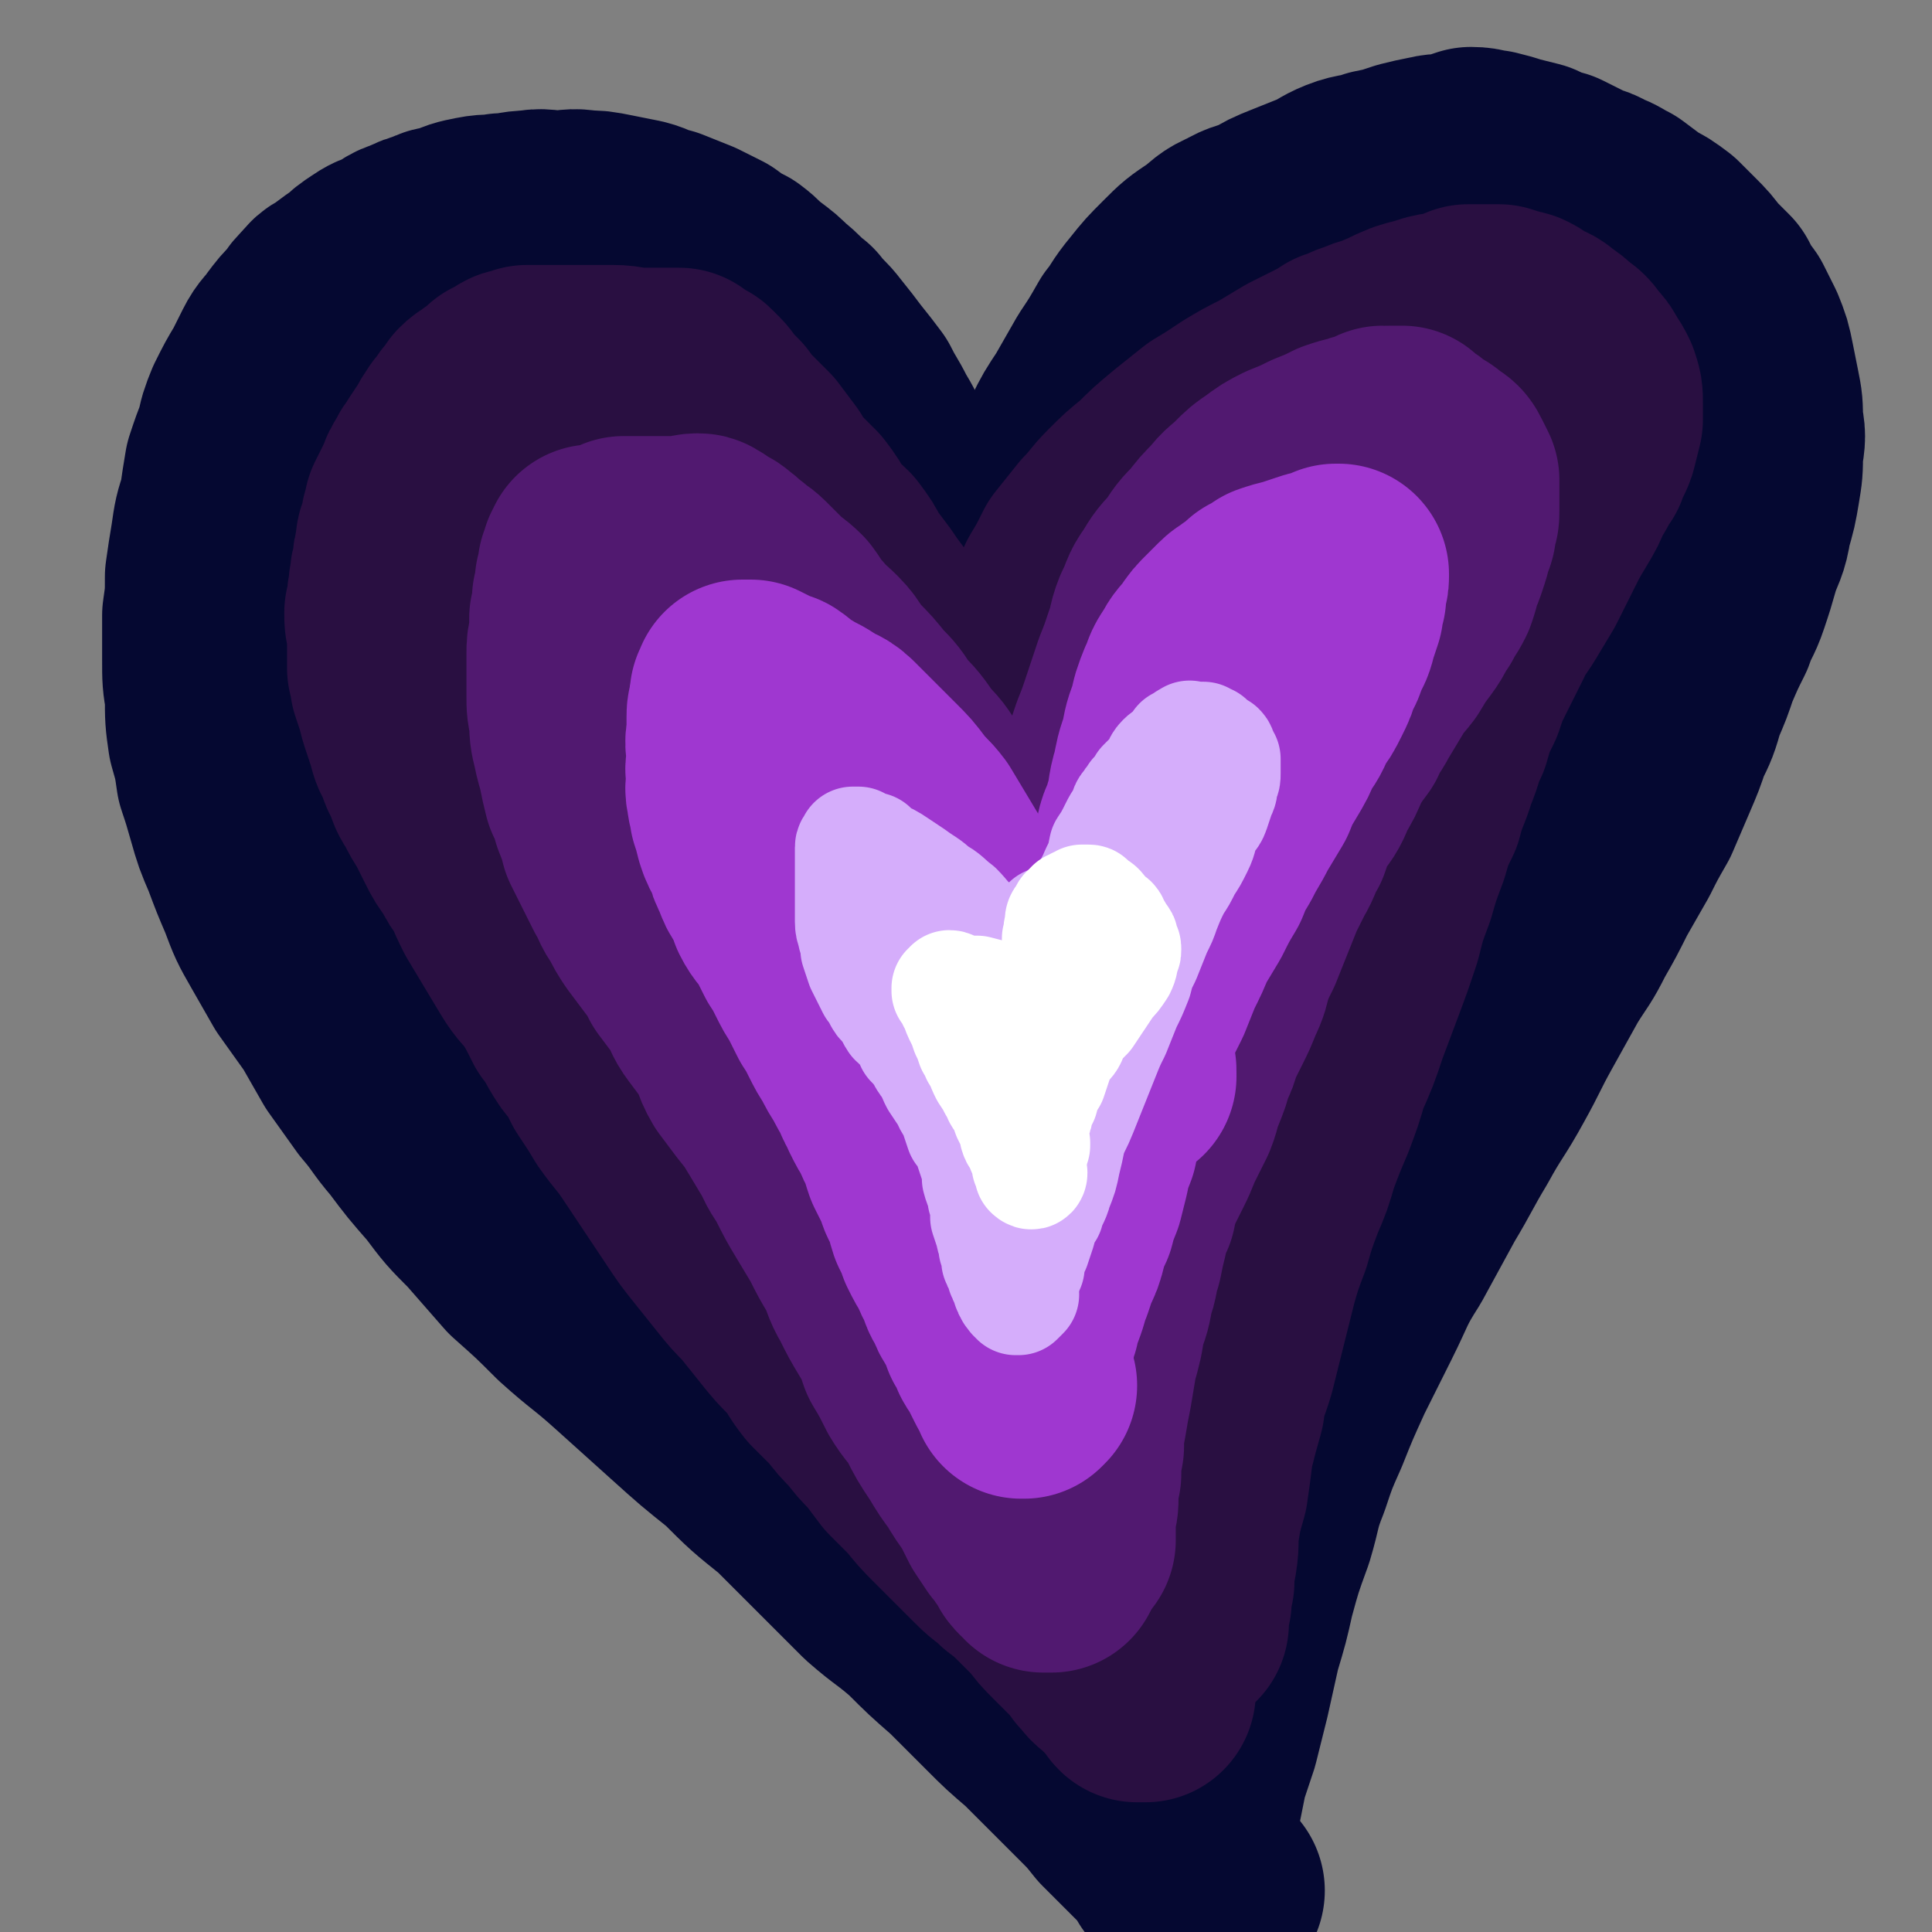
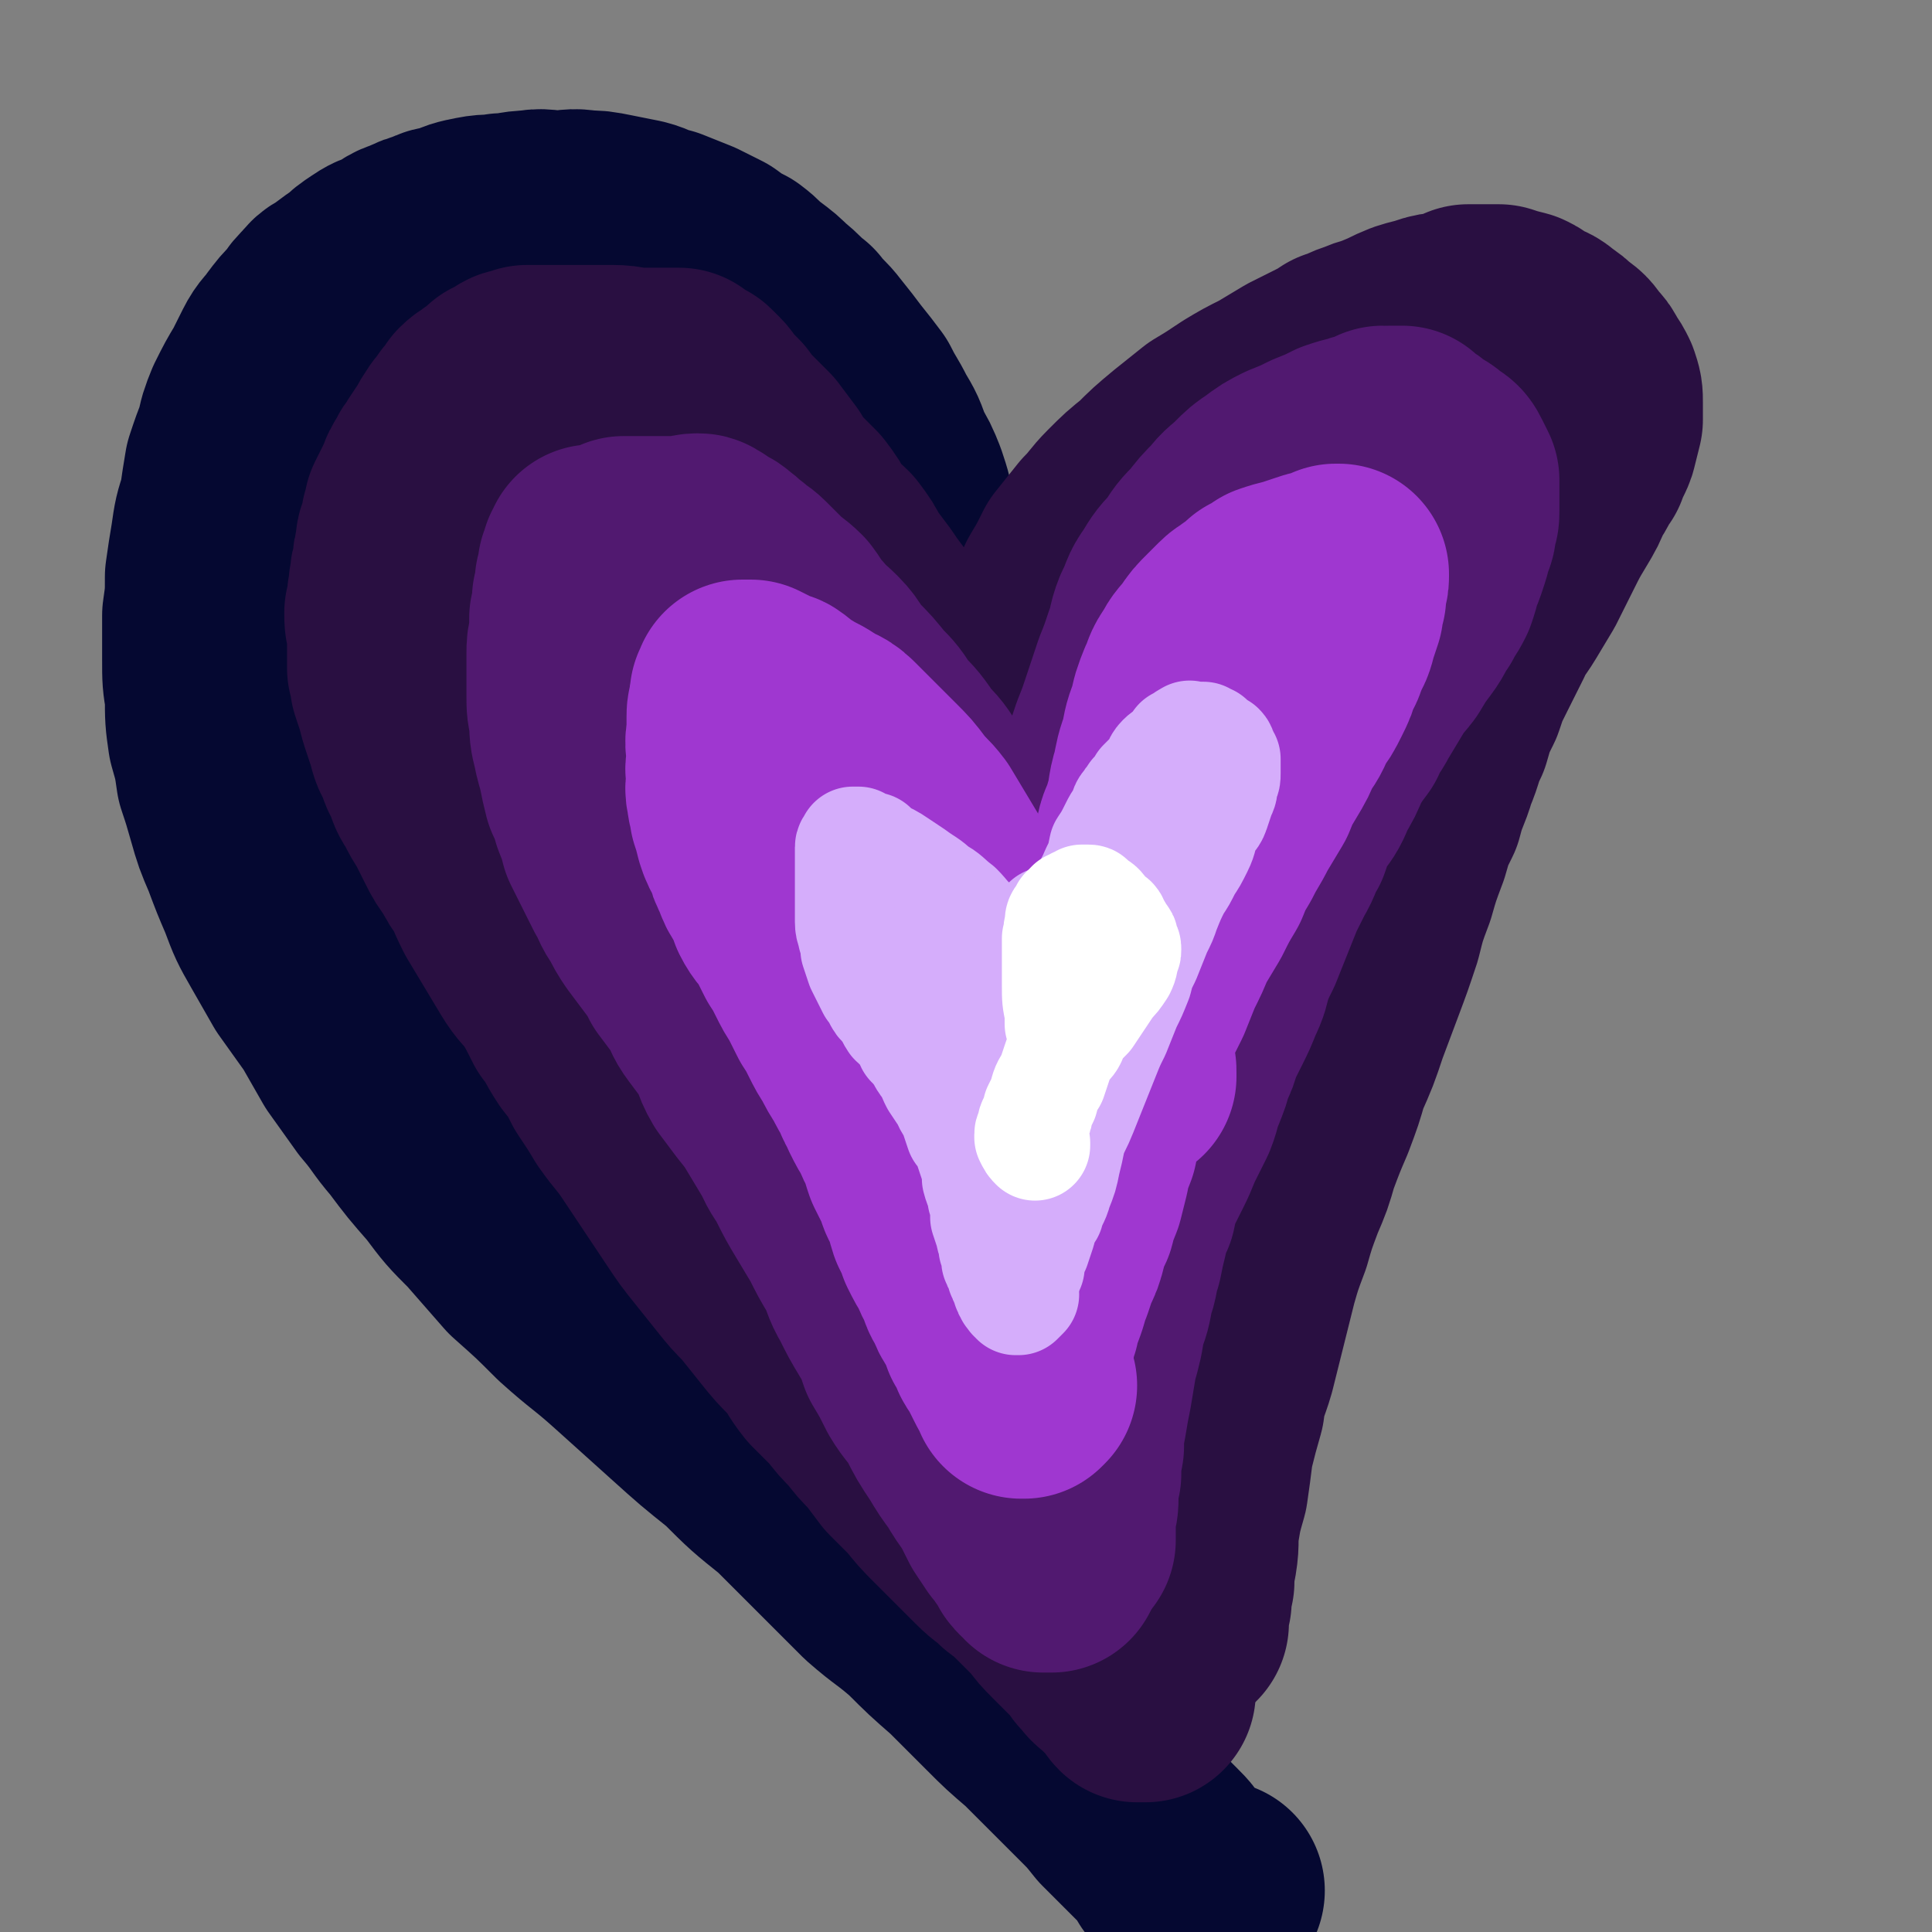
<svg xmlns="http://www.w3.org/2000/svg" viewBox="0 0 700 700" version="1.1">
  <rect x="0" y="0" width="700" height="700" fill="#808080" stroke="none" />
  <g fill="none" stroke="#050831" stroke-width="80" stroke-linecap="round" stroke-linejoin="round">
    <path d="M341,232c0,0 -1,0 -1,-1 0,0 0,1 0,1 0,0 0,0 0,0 1,0 0,0 0,-1 0,0 0,1 0,1 0,0 0,0 0,0 1,0 0,0 0,-1 0,0 0,1 0,1 0,-2 0,-2 0,-4 -2,-7 -2,-7 -4,-13 -2,-7 -2,-7 -4,-14 -2,-6 -2,-6 -4,-12 -1,-7 -1,-7 -3,-13 -2,-5 -2,-5 -5,-10 -2,-6 -2,-6 -5,-11 -3,-6 -3,-5 -6,-11 -3,-4 -3,-4 -7,-9 -3,-4 -3,-4 -7,-9 -3,-4 -4,-4 -7,-8 -4,-3 -4,-4 -8,-7 -3,-3 -3,-3 -7,-6 -4,-3 -3,-3 -7,-6 -4,-2 -4,-2 -8,-5 -4,-2 -4,-2 -8,-4 -5,-2 -5,-2 -10,-4 -5,-1 -5,-2 -9,-3 -5,-1 -5,-1 -10,-2 -5,-1 -5,-1 -9,-1 -5,-1 -5,0 -10,0 -5,0 -5,-1 -10,0 -5,0 -5,1 -10,1 -4,1 -4,0 -9,1 -5,1 -5,1 -9,3 -4,1 -4,0 -7,2 -4,1 -4,1 -8,3 -4,1 -4,2 -7,4 -4,1 -4,1 -7,3 -3,2 -3,2 -5,4 -3,2 -3,2 -7,5 -2,2 -3,1 -5,4 -3,3 -3,3 -5,6 -3,3 -3,3 -6,7 -2,3 -3,3 -5,7 -2,4 -2,4 -4,8 -3,5 -3,5 -6,11 -2,5 -2,5 -3,10 -2,5 -2,5 -4,11 -1,6 -1,6 -2,13 -2,6 -2,6 -3,13 -1,6 -1,6 -2,13 0,7 0,7 -1,14 0,8 0,8 0,16 0,7 0,7 1,13 0,8 0,8 1,15 2,7 2,7 3,14 2,6 2,6 4,13 2,7 2,7 5,14 3,8 3,8 6,15 3,8 3,8 7,15 4,7 4,7 8,14 5,7 5,7 10,14 4,7 4,7 8,14 5,7 5,7 10,14 6,7 5,7 11,14 6,8 6,8 13,16 6,8 6,8 13,15 7,8 7,8 14,16 9,8 9,8 17,16 10,9 10,8 20,17 10,9 10,9 20,18 10,9 10,9 20,17 9,9 9,9 19,17 8,8 8,8 16,16 8,8 8,8 16,16 8,7 8,6 16,13 7,7 7,7 15,14 7,7 7,7 14,14 6,6 6,6 13,12 6,6 6,6 11,11 5,5 5,5 10,10 4,4 4,4 8,9 4,4 4,4 8,8 3,3 3,3 6,6 3,3 3,3 5,7 3,2 3,3 6,5 1,2 2,2 4,3 1,1 1,1 2,1 1,1 1,1 1,1 1,0 1,-1 2,-1 0,0 0,0 0,0 " />
-     <path d="M357,247c0,0 0,-1 -1,-1 0,0 1,0 1,1 0,0 0,0 0,0 0,0 0,-1 -1,-1 0,0 1,0 1,1 0,0 0,0 0,0 0,0 0,-1 -1,-1 0,0 1,0 1,1 0,0 0,0 0,0 0,0 -1,0 -1,-1 0,0 1,0 1,-1 1,-6 1,-6 3,-12 2,-6 2,-6 5,-13 3,-7 3,-7 6,-14 3,-7 2,-7 5,-14 3,-9 3,-9 6,-17 3,-7 3,-7 6,-14 3,-6 3,-6 7,-12 4,-7 4,-7 8,-14 4,-6 4,-6 8,-13 4,-5 3,-5 8,-11 4,-5 4,-5 9,-10 5,-5 5,-5 11,-9 4,-3 4,-4 9,-6 5,-3 5,-2 10,-4 5,-3 5,-3 10,-5 5,-2 5,-2 10,-4 5,-2 5,-3 10,-5 5,-2 6,-1 11,-3 5,-1 5,-1 11,-3 4,-1 4,-1 9,-2 4,-1 4,0 8,-1 3,-1 3,-1 6,-2 4,0 4,1 7,1 4,1 4,1 7,2 4,1 4,1 8,2 4,2 4,2 8,3 4,2 4,2 8,4 3,2 4,1 7,3 5,2 4,2 8,4 4,3 4,3 8,6 4,2 4,2 8,5 3,3 3,3 6,6 3,3 3,3 6,7 3,3 3,3 6,6 2,4 2,4 5,8 2,4 2,4 4,8 2,5 2,5 3,10 1,5 1,5 2,10 1,5 1,5 1,11 1,5 1,5 0,11 0,6 0,6 -1,12 -1,6 -1,6 -3,13 -1,7 -2,7 -4,13 -2,7 -2,7 -4,13 -2,6 -3,6 -5,12 -3,6 -3,6 -6,13 -2,6 -2,6 -5,13 -2,7 -2,7 -5,13 -2,6 -2,6 -5,13 -3,7 -3,7 -6,14 -4,7 -4,7 -7,13 -4,7 -4,7 -8,14 -4,8 -4,8 -8,15 -4,8 -4,7 -9,15 -5,9 -5,9 -10,18 -5,9 -5,10 -10,19 -6,11 -7,11 -13,22 -6,10 -6,11 -12,21 -6,11 -6,11 -12,22 -7,11 -6,11 -12,23 -5,10 -5,10 -10,20 -5,11 -5,11 -9,21 -4,9 -4,9 -7,18 -4,10 -3,10 -6,20 -4,11 -4,11 -7,22 -2,9 -2,9 -5,19 -2,9 -2,9 -4,18 -2,8 -2,8 -4,16 -2,6 -2,6 -4,12 -1,5 -1,5 -2,10 -1,3 -1,3 -2,6 -1,2 -1,2 -1,4 -1,1 0,1 -1,3 0,0 0,0 0,0 0,0 0,0 0,0 0,1 -1,0 -1,0 " />
  </g>
  <g fill="none" stroke="#290F41" stroke-width="80" stroke-linecap="round" stroke-linejoin="round">
    <path d="M344,291c-1,0 -1,-1 -1,-1 0,0 0,0 0,0 0,0 0,0 0,0 0,1 0,0 0,0 0,0 0,0 0,0 0,0 0,0 0,0 0,1 0,0 0,0 0,0 0,0 0,0 0,0 0,0 0,0 0,1 0,0 0,0 0,0 0,0 0,0 -2,-5 -2,-5 -4,-11 -2,-5 -2,-5 -3,-10 -2,-5 -3,-5 -5,-10 -1,-5 -1,-5 -3,-10 -2,-5 -2,-5 -3,-9 -2,-4 -1,-4 -3,-7 -1,-3 -1,-3 -2,-5 -2,-3 -2,-3 -3,-6 -3,-4 -3,-4 -5,-7 -3,-4 -3,-4 -6,-8 -2,-4 -2,-4 -5,-8 -3,-3 -4,-3 -7,-7 -2,-4 -2,-4 -5,-8 -3,-3 -3,-3 -6,-6 -3,-3 -3,-3 -5,-7 -3,-4 -3,-4 -6,-8 -3,-3 -3,-3 -6,-6 -3,-3 -3,-3 -5,-6 -2,-2 -2,-2 -4,-4 -2,-2 -1,-2 -3,-4 -1,-1 -1,-1 -2,-2 -1,-1 -1,-1 -2,-1 -1,-1 -1,0 -2,-1 -1,-1 -1,-1 -2,-2 -2,0 -3,0 -6,0 -4,0 -4,0 -9,0 -4,0 -4,-1 -9,-1 -4,0 -4,0 -8,0 -4,0 -4,0 -7,0 -3,0 -3,0 -5,0 -3,0 -3,0 -5,0 -2,0 -2,0 -3,0 -2,0 -2,0 -3,0 -1,1 -1,1 -2,1 -2,0 -2,0 -3,1 -2,1 -2,1 -4,2 -2,2 -2,2 -5,4 -2,2 -2,1 -4,3 -1,2 -1,2 -3,4 -1,2 -1,2 -3,4 -2,3 -2,3 -3,5 -2,3 -2,3 -4,6 -1,3 -2,2 -3,5 -2,3 -2,3 -3,6 -1,2 -1,2 -2,4 -1,2 -1,2 -2,4 0,2 0,2 -1,4 0,3 0,2 -1,5 -1,2 -1,2 -1,5 -1,3 -1,3 -1,6 -1,3 -1,3 -1,5 -1,3 0,3 -1,6 0,3 0,3 -1,6 0,3 0,3 1,6 0,3 0,3 0,6 0,4 0,4 0,8 1,3 1,3 1,5 1,3 1,3 2,6 1,4 1,4 2,7 1,3 1,3 2,6 1,4 1,4 3,7 1,4 1,4 3,7 1,4 1,4 3,7 2,4 2,4 4,7 2,4 2,4 4,8 2,4 2,4 5,8 2,4 2,4 5,8 2,5 2,5 4,9 3,5 3,5 6,10 3,5 3,5 6,10 3,5 4,5 7,9 3,5 3,5 6,11 4,5 3,5 7,11 4,5 4,5 7,11 4,6 4,6 7,11 5,7 5,6 9,12 4,6 4,6 8,12 4,6 4,6 8,12 4,6 4,6 8,11 4,5 4,5 8,10 4,5 4,5 8,9 4,5 4,5 8,10 4,5 4,5 9,10 4,5 3,5 7,10 4,4 4,4 8,8 3,4 3,4 7,8 3,4 3,4 7,8 3,4 3,4 6,8 4,4 4,4 8,8 4,5 4,5 8,9 3,3 3,3 7,7 4,4 4,4 8,8 4,4 4,3 8,7 4,3 4,3 8,7 3,3 3,3 6,6 3,4 3,4 6,7 3,3 3,3 6,6 3,3 3,3 5,6 3,3 2,3 5,5 2,2 2,2 4,4 1,1 1,1 2,2 1,1 1,2 2,3 1,0 1,0 1,0 0,0 0,0 0,0 1,0 1,0 2,0 0,0 0,0 0,0 " />
    <path d="M365,292c0,0 -1,-1 -1,-1 0,0 0,0 0,0 0,0 0,0 0,0 1,1 0,0 0,0 0,0 0,0 0,0 0,0 0,0 0,0 1,1 0,0 0,0 0,0 0,0 0,0 0,0 0,0 0,0 1,-2 0,-2 1,-4 2,-7 2,-7 4,-14 2,-9 2,-9 4,-17 2,-7 2,-6 4,-13 2,-8 2,-8 5,-16 2,-6 2,-6 4,-13 3,-5 3,-5 6,-11 4,-5 4,-5 8,-10 4,-4 4,-5 8,-9 5,-5 5,-5 10,-9 5,-5 5,-5 11,-10 5,-4 5,-4 10,-8 5,-3 5,-3 11,-7 5,-3 5,-3 11,-6 5,-3 5,-3 10,-6 4,-2 4,-2 8,-4 4,-2 4,-2 7,-4 4,-1 4,-2 8,-3 4,-2 4,-1 8,-3 5,-2 4,-2 9,-4 3,-1 4,-1 7,-2 3,-1 3,-1 6,-1 2,-1 3,0 5,-1 2,0 2,-1 3,-2 2,0 2,0 3,0 2,0 2,0 3,0 2,0 2,0 5,0 3,1 3,1 7,2 2,1 2,1 4,3 3,1 4,1 6,3 3,2 3,2 5,4 3,2 3,2 5,5 2,2 2,2 3,4 2,3 2,3 3,5 1,3 1,3 1,6 0,3 0,3 0,6 -1,4 -1,4 -2,8 -1,3 -2,3 -3,7 -3,4 -2,4 -5,8 -2,5 -2,5 -5,10 -3,5 -3,5 -6,11 -3,6 -3,6 -6,12 -3,5 -3,5 -6,10 -3,5 -4,5 -6,10 -3,6 -3,6 -6,12 -3,6 -3,6 -5,12 -3,6 -3,6 -5,13 -3,6 -2,6 -5,13 -2,7 -3,7 -5,15 -3,6 -3,6 -5,13 -3,8 -3,8 -5,15 -3,8 -3,8 -5,16 -3,9 -3,9 -6,17 -3,8 -3,8 -6,16 -3,9 -3,9 -7,18 -2,7 -2,7 -5,15 -3,7 -3,7 -6,15 -2,7 -2,7 -5,14 -3,8 -3,8 -5,15 -3,8 -3,8 -5,15 -2,8 -2,8 -4,16 -2,8 -2,8 -4,16 -2,7 -3,7 -4,15 -2,7 -2,7 -4,15 -1,8 -1,8 -2,15 -2,7 -2,7 -3,13 -1,6 0,6 -1,12 -1,5 -1,5 -1,9 -1,3 -1,3 -1,7 -1,2 0,2 -1,4 0,1 0,1 0,3 0,0 0,0 0,1 0,0 0,0 0,0 0,0 0,0 0,0 0,0 0,0 0,0 " />
  </g>
  <g fill="none" stroke="#511970" stroke-width="80" stroke-linecap="round" stroke-linejoin="round">
    <path d="M368,318c-1,0 -1,-1 -1,-1 -1,0 0,0 0,0 0,0 0,0 0,0 0,1 0,0 0,0 -1,0 0,0 0,0 0,0 0,0 0,0 0,1 0,0 0,0 -1,0 0,0 0,0 0,0 0,0 0,0 0,1 0,0 0,0 -1,0 0,0 0,0 0,0 0,0 -1,0 -4,-3 -4,-3 -8,-7 -4,-4 -3,-4 -7,-8 -4,-5 -4,-5 -8,-9 -4,-4 -4,-4 -8,-9 -3,-5 -3,-5 -7,-9 -4,-6 -4,-6 -9,-11 -3,-5 -3,-5 -7,-9 -4,-5 -4,-5 -8,-9 -4,-4 -3,-5 -7,-9 -4,-4 -4,-3 -7,-7 -4,-4 -3,-4 -6,-8 -3,-3 -4,-3 -7,-6 -3,-3 -3,-3 -6,-6 -2,-2 -3,-2 -5,-4 -3,-2 -2,-2 -5,-4 -1,-1 -1,-1 -3,-2 -2,-1 -2,-1 -3,-2 -1,0 -1,-1 -2,-1 -3,0 -3,1 -6,1 -3,0 -3,0 -7,0 -3,0 -4,0 -7,0 -4,0 -4,0 -7,0 -2,1 -2,1 -5,2 -1,1 -1,1 -3,1 -1,0 -1,0 -2,0 0,0 0,0 -1,0 0,1 0,0 0,0 0,1 0,1 0,1 0,1 -1,1 -1,1 0,1 0,2 -1,3 0,3 0,3 -1,5 0,3 0,3 -1,6 0,3 0,3 -1,7 0,3 0,3 0,6 -1,4 -1,4 -1,7 0,4 0,4 0,7 0,4 0,4 0,8 0,4 0,4 1,8 0,5 0,5 1,9 1,5 1,4 2,8 1,5 1,5 2,9 2,4 2,4 3,8 2,5 2,5 3,9 2,4 2,4 4,8 2,4 2,4 4,8 3,5 2,5 5,9 2,4 2,4 4,7 3,4 3,4 6,8 3,4 3,4 5,8 3,4 3,4 6,8 3,5 2,5 5,9 3,4 3,4 6,8 3,5 2,6 5,11 3,4 3,4 6,8 4,5 4,5 7,10 3,5 3,5 6,10 2,5 3,5 5,9 3,6 3,6 6,11 3,5 3,5 6,10 3,6 3,6 6,11 3,6 2,6 5,11 3,6 3,6 6,11 3,5 3,5 5,11 3,5 3,5 6,11 3,5 4,5 7,10 3,6 3,6 7,12 3,5 3,5 6,9 3,5 3,5 6,9 2,4 2,4 4,8 2,3 2,3 4,6 2,2 2,2 3,4 2,2 2,2 3,4 0,1 0,1 1,2 0,0 1,0 1,0 0,1 0,1 1,2 0,0 0,0 0,0 1,0 1,0 1,0 1,0 1,0 2,0 0,0 -1,0 -1,0 " />
    <path d="M398,348c0,0 -1,-1 -1,-1 0,0 0,0 0,1 0,0 0,0 0,0 1,0 0,-1 0,-1 0,0 0,0 0,1 0,0 0,0 0,0 1,0 0,-1 0,-1 0,0 0,0 0,1 0,0 0,0 0,0 0,-1 0,-1 0,-1 -1,-4 -2,-4 -2,-8 -1,-4 -1,-4 -1,-8 0,-4 0,-4 1,-9 1,-5 1,-5 1,-10 1,-5 1,-5 2,-11 1,-5 1,-5 2,-11 1,-5 1,-5 2,-10 2,-6 2,-6 4,-12 2,-5 2,-5 4,-11 2,-6 2,-6 4,-12 2,-5 2,-5 4,-11 2,-5 1,-5 3,-10 3,-6 2,-6 5,-10 3,-5 3,-5 7,-9 3,-5 3,-5 7,-9 3,-4 3,-4 7,-8 3,-4 3,-3 7,-7 3,-3 3,-3 6,-5 4,-3 4,-3 8,-5 5,-2 5,-2 9,-4 5,-2 5,-2 9,-4 3,-1 3,-1 7,-2 2,-1 2,0 5,-1 2,-1 2,-1 3,-2 1,0 1,1 3,0 0,0 0,0 1,0 1,0 1,0 1,0 0,0 0,0 0,0 0,0 0,0 1,0 0,0 0,0 1,0 1,1 1,1 2,2 2,1 2,1 3,2 4,3 4,2 7,5 2,1 2,1 3,3 1,2 1,2 2,4 0,2 0,2 0,3 0,2 0,2 0,4 0,2 0,2 0,4 0,2 0,2 -1,4 0,3 0,3 -1,5 -1,4 -1,4 -2,7 -1,3 -1,3 -2,5 -1,4 -1,4 -2,7 -2,4 -2,3 -4,7 -3,4 -2,4 -5,8 -3,4 -3,4 -6,9 -3,4 -4,4 -6,8 -3,5 -3,5 -6,10 -2,4 -3,4 -5,9 -3,4 -3,4 -6,9 -2,5 -2,5 -5,10 -2,5 -2,5 -5,9 -3,5 -3,5 -5,11 -3,5 -2,5 -5,10 -2,4 -2,4 -4,8 -2,5 -2,5 -4,10 -2,5 -2,5 -4,10 -2,4 -2,4 -4,9 -1,4 -1,5 -3,9 -2,5 -2,5 -4,9 -2,4 -2,4 -4,8 -1,4 -1,4 -3,8 -1,4 -1,4 -3,9 -2,4 -1,4 -3,9 -2,4 -2,4 -4,8 -2,4 -2,5 -4,9 -2,4 -2,4 -4,8 -2,5 -2,5 -3,10 -2,4 -2,4 -3,9 -1,4 -1,4 -2,9 -2,6 -1,6 -3,11 -1,6 -1,6 -3,11 -1,7 -1,7 -3,14 -1,6 -1,6 -2,12 -1,5 -1,5 -2,11 -1,5 -1,5 -1,10 -1,5 -1,5 -1,10 -1,4 -1,4 -1,8 0,3 0,3 -1,6 0,2 0,2 0,4 0,1 0,1 0,3 0,1 0,1 0,2 0,0 0,0 0,1 0,0 0,0 0,0 0,-1 0,0 0,0 0,0 0,0 0,0 " />
  </g>
  <g fill="none" stroke="#9F37D0" stroke-width="80" stroke-linecap="round" stroke-linejoin="round">
    <path d="M387,376c0,0 -1,-1 -1,-1 0,0 0,1 1,1 0,0 0,0 0,0 0,0 -1,-1 -1,-1 0,0 0,1 1,1 0,0 0,0 0,0 0,0 -1,-1 -1,-1 0,0 1,1 1,1 0,0 -1,0 -1,0 -4,-2 -4,-2 -8,-5 -3,-3 -3,-3 -6,-7 -3,-4 -3,-5 -6,-9 -3,-6 -3,-6 -7,-12 -3,-5 -3,-5 -7,-11 -3,-7 -4,-7 -8,-13 -3,-5 -3,-5 -6,-10 -3,-5 -3,-5 -6,-10 -3,-4 -4,-4 -7,-8 -3,-4 -3,-4 -7,-8 -4,-4 -4,-4 -7,-7 -4,-4 -4,-4 -8,-8 -3,-3 -4,-2 -8,-5 -3,-2 -4,-2 -7,-4 -4,-2 -4,-3 -7,-5 -2,-1 -3,0 -5,-2 -2,-1 -2,-1 -4,-2 -1,0 -1,0 -2,0 -1,0 -1,0 -1,0 0,1 0,1 0,1 0,0 0,0 0,0 -1,1 -1,1 -1,2 0,1 0,1 0,3 -1,2 -1,2 -1,4 0,3 0,3 0,6 -1,4 0,4 0,8 0,4 -1,4 0,7 0,4 -1,4 0,7 0,3 1,3 1,6 1,3 1,3 2,7 1,3 1,3 3,6 1,4 1,4 3,8 1,3 1,3 3,6 2,4 2,4 3,7 2,4 3,4 5,7 2,4 2,4 4,8 2,3 2,3 4,7 2,4 2,4 4,7 2,4 2,4 4,8 2,3 2,3 4,7 2,4 2,4 4,7 2,4 2,4 4,7 2,4 2,4 4,7 1,4 2,4 3,7 2,4 2,4 4,7 1,3 1,3 3,6 1,4 1,4 2,7 2,4 2,4 4,8 1,4 1,3 3,7 1,3 1,4 2,7 2,4 2,4 3,7 2,4 2,4 4,7 1,3 1,3 3,6 1,4 1,4 3,7 1,3 1,3 3,6 2,4 2,4 3,7 2,3 2,3 3,6 1,2 2,2 3,5 1,2 1,2 2,4 1,2 1,2 2,3 0,1 0,1 1,1 0,1 0,1 0,2 0,0 1,0 1,0 1,-1 1,-1 1,-1 0,0 0,0 0,0 " />
    <path d="M408,390c0,-1 -1,-1 -1,-1 0,0 1,0 1,0 0,0 0,0 0,0 0,0 -1,0 -1,0 0,0 1,0 1,0 0,0 0,0 0,0 0,0 -1,0 -1,0 0,0 1,0 1,0 0,-2 0,-3 -1,-5 0,-9 -1,-9 0,-17 0,-7 0,-7 1,-14 1,-7 1,-7 2,-14 1,-6 1,-6 1,-11 1,-5 1,-5 2,-10 0,-3 0,-3 1,-7 1,-3 0,-3 1,-7 1,-5 2,-4 3,-9 2,-6 1,-7 3,-13 1,-5 1,-6 3,-11 1,-6 1,-6 3,-11 1,-5 1,-5 3,-10 2,-4 1,-4 4,-8 2,-4 2,-3 5,-7 2,-3 2,-3 5,-6 2,-2 2,-2 4,-4 2,-2 2,-1 4,-3 3,-2 3,-2 5,-4 2,-1 2,-1 5,-3 3,-1 3,-1 7,-2 3,-1 3,-1 6,-2 3,-1 3,-1 5,-1 2,-1 2,-1 4,-2 0,0 0,0 1,0 0,0 0,0 0,0 0,0 0,0 0,0 0,0 0,1 0,1 0,1 0,1 -1,2 0,3 0,3 0,5 -1,3 -1,3 -1,5 -1,3 -1,3 -2,6 -1,4 -1,4 -3,7 -1,4 -1,4 -3,7 -1,4 -1,4 -3,8 -2,4 -2,4 -5,8 -2,5 -2,5 -5,9 -2,5 -2,5 -5,10 -3,5 -3,5 -5,10 -3,5 -3,5 -6,10 -3,6 -3,5 -6,11 -3,5 -3,5 -5,10 -3,5 -3,5 -6,11 -3,5 -3,5 -6,10 -2,5 -2,5 -5,11 -2,5 -2,5 -4,10 -3,6 -3,6 -6,12 -2,5 -1,5 -3,10 -2,6 -2,6 -4,12 -2,5 -2,5 -4,10 -2,6 -2,6 -3,11 -2,5 -2,5 -3,10 -1,4 -1,4 -2,8 -2,5 -2,5 -3,9 -2,4 -2,4 -3,8 -1,4 -1,4 -3,8 -1,3 -1,3 -2,6 -2,3 -1,3 -2,6 -1,3 -1,3 -2,5 -1,2 -1,2 -1,4 0,1 0,1 -1,2 0,1 0,0 0,1 -1,1 0,1 0,1 0,0 -1,0 -1,1 0,0 0,0 0,0 1,0 0,-1 0,-1 0,0 0,0 0,1 0,0 0,0 0,0 " />
  </g>
  <g fill="none" stroke="#D5ADFB" stroke-width="40" stroke-linecap="round" stroke-linejoin="round">
    <path d="M363,342c0,0 -1,-1 -1,-1 0,0 0,0 0,1 0,0 0,0 0,0 1,0 0,-1 0,-1 0,0 0,0 0,1 0,0 0,0 0,0 1,0 0,-1 0,-1 0,0 0,0 0,1 0,0 0,0 0,0 1,0 0,-1 0,-1 0,0 0,0 0,1 0,0 0,0 0,0 -4,-3 -4,-3 -8,-6 -4,-3 -4,-4 -7,-7 -4,-3 -4,-4 -8,-6 -3,-3 -4,-3 -8,-6 -3,-2 -3,-2 -6,-4 -3,-2 -3,-2 -6,-3 -2,-2 -2,-2 -3,-3 -2,0 -2,0 -4,-1 -1,0 -1,-1 -1,-1 -1,0 -1,0 -1,0 -1,0 -1,0 -1,0 0,0 0,0 0,0 0,0 0,0 0,0 0,0 0,0 0,0 0,1 -1,1 -1,2 0,2 0,2 0,3 0,2 0,2 0,5 0,3 0,3 0,7 0,2 0,2 0,5 0,4 0,4 0,7 0,3 1,3 1,5 1,3 1,3 1,5 1,3 1,3 2,6 1,2 1,2 2,4 1,2 1,2 2,4 1,1 1,1 2,3 1,2 1,2 3,4 2,2 1,2 3,5 2,2 2,1 3,3 2,2 2,3 3,5 2,2 2,2 4,5 1,2 1,2 3,4 1,3 1,3 2,5 2,3 2,3 4,6 1,3 2,3 3,6 1,3 1,3 2,6 2,2 2,2 3,5 1,3 1,3 2,6 1,3 1,3 1,6 1,4 2,4 2,7 1,3 1,3 1,7 1,3 1,3 2,6 0,2 1,2 1,5 1,2 1,2 1,4 0,1 0,1 1,2 0,1 0,1 1,2 0,1 0,1 0,1 0,1 0,1 1,2 0,1 0,1 1,3 0,1 0,1 1,2 0,1 0,1 1,1 0,1 0,1 0,1 1,0 1,0 1,1 0,0 0,0 0,0 1,0 1,0 1,0 1,-1 1,-1 2,-2 0,0 0,0 0,0 " />
    <path d="M388,350c0,0 -1,-1 -1,-1 0,0 1,1 1,1 0,0 0,0 0,0 0,0 -1,-1 -1,-1 0,0 1,1 1,1 0,0 0,0 0,0 0,0 -1,-1 -1,-1 0,0 1,1 1,1 0,0 0,0 0,0 0,0 -1,-1 -1,-1 0,0 1,1 1,1 0,0 0,0 0,0 0,-1 0,-1 0,-2 0,-6 0,-6 1,-12 1,-5 2,-5 4,-10 1,-5 2,-5 4,-10 2,-4 2,-4 3,-9 2,-3 2,-3 4,-7 1,-2 1,-2 3,-5 1,-2 0,-2 2,-4 1,-2 1,-1 2,-3 2,-2 2,-2 3,-4 2,-2 2,-2 4,-4 2,-2 1,-3 3,-5 2,-2 2,-1 4,-3 1,-1 1,-1 2,-3 1,0 1,0 2,-1 1,-1 1,-1 2,-1 0,-1 0,0 1,0 1,0 1,0 2,0 0,0 0,0 1,0 0,0 0,0 1,0 1,1 1,1 2,1 0,1 0,1 1,1 1,1 1,1 2,2 0,0 1,0 1,0 1,1 0,1 1,2 0,1 0,1 1,2 0,1 0,1 0,2 0,2 0,2 0,3 0,2 0,2 -1,3 0,3 0,3 -1,5 -1,3 -1,3 -2,6 -1,3 -2,2 -3,5 -2,4 -1,4 -3,8 -2,4 -2,4 -4,7 -2,4 -2,4 -4,7 -2,4 -2,4 -4,9 -1,3 -1,3 -3,7 -2,5 -2,5 -4,10 -2,4 -2,4 -3,8 -2,5 -2,5 -4,9 -2,5 -2,5 -4,10 -2,4 -2,4 -4,9 -2,5 -2,5 -4,10 -2,5 -2,5 -4,10 -2,5 -2,4 -4,9 -1,5 -1,5 -2,9 -1,5 -1,5 -3,10 -1,4 -2,4 -3,8 -2,3 -2,3 -3,7 -1,3 -1,3 -2,6 -1,2 -1,2 -2,4 0,1 0,1 0,2 -1,1 -1,1 -1,2 0,0 0,0 0,0 0,0 0,0 0,0 1,-1 1,-1 1,-1 0,0 0,0 0,0 " />
    <path d="M381,335c-1,0 -1,-1 -1,-1 -1,0 0,0 0,0 0,0 0,0 0,0 0,1 0,0 0,0 -1,0 0,1 0,2 -1,6 -1,6 -3,11 -1,6 -1,6 -2,12 -1,5 -1,5 -2,10 -1,6 -1,6 -2,12 0,5 0,5 0,10 -1,4 -1,4 -1,8 0,5 0,5 0,9 0,2 -1,2 0,5 0,2 1,2 1,4 0,0 0,0 0,0 " />
    <path d="M344,336c-1,0 -1,-1 -1,-1 0,0 0,0 0,1 0,0 0,0 0,0 0,0 0,-1 0,-1 0,0 0,0 0,1 1,2 1,2 1,4 2,5 2,5 4,11 2,5 2,5 4,10 2,5 2,5 4,10 2,5 2,5 4,10 2,5 1,5 3,9 2,4 3,4 5,7 0,1 0,0 -1,-1 " />
  </g>
  <g fill="none" stroke="#FFFFFF" stroke-width="40" stroke-linecap="round" stroke-linejoin="round">
-     <path d="M373,364c0,0 -1,-1 -1,-1 0,0 0,0 0,0 0,0 0,0 0,0 1,1 0,0 0,0 0,0 0,0 0,0 0,0 0,0 0,0 1,1 0,0 0,0 0,0 0,0 0,0 0,0 0,0 0,0 1,1 0,0 0,0 0,0 0,0 0,0 0,0 0,0 0,0 1,1 0,0 0,0 -1,0 -1,0 -2,0 -4,-1 -4,-1 -9,-2 -3,-1 -3,-1 -7,-2 -2,0 -2,0 -5,0 -2,-1 -2,-1 -3,-1 -1,0 -1,-1 -2,-1 0,0 0,1 -1,1 0,0 0,0 0,0 0,0 0,0 1,0 0,0 -1,0 -1,0 0,0 0,0 0,1 1,1 1,1 2,2 0,1 0,2 1,3 1,3 1,3 2,5 1,2 1,2 2,5 1,2 1,2 2,5 2,3 1,3 3,5 1,3 1,3 2,5 2,3 2,3 3,5 2,3 1,3 3,5 1,2 1,2 2,5 1,2 1,2 2,4 1,2 0,2 1,4 1,1 1,1 2,3 0,1 0,1 1,3 1,1 0,1 1,3 0,0 0,0 0,1 1,1 1,1 1,1 0,1 0,1 0,2 0,0 0,0 0,0 0,0 0,0 0,0 1,1 1,0 1,0 0,0 0,0 0,0 " />
    <path d="M385,371c0,0 -1,-1 -1,-1 0,0 0,0 0,1 0,0 0,0 0,0 1,0 0,-1 0,-1 0,0 0,0 0,1 0,0 0,0 0,0 1,0 0,-1 0,-1 0,0 0,0 0,1 0,0 0,0 0,0 1,0 0,-1 0,-1 0,0 0,1 0,1 0,-2 0,-2 0,-4 -1,-5 -1,-5 -1,-10 0,-5 0,-5 0,-10 0,-3 0,-3 0,-7 1,-2 0,-2 1,-5 0,-2 0,-2 1,-3 1,-1 1,-1 1,-2 1,-1 1,-1 2,-1 0,0 0,0 0,-1 1,0 1,0 2,-1 0,0 0,0 1,0 1,0 1,-1 1,-1 1,0 1,0 1,0 1,0 1,0 1,0 1,0 1,0 1,1 1,0 0,0 1,1 1,0 1,0 1,0 2,1 2,2 3,3 1,1 1,1 2,2 2,1 1,1 2,3 1,1 1,1 2,3 1,1 1,1 1,2 0,1 0,1 0,2 1,0 1,0 1,1 0,1 0,1 -1,2 0,2 0,3 -1,5 -2,3 -2,3 -4,5 -2,3 -2,3 -4,6 -2,3 -2,3 -4,6 -3,3 -3,3 -5,6 -1,3 -1,3 -3,5 -2,3 -2,3 -3,6 -1,3 -1,3 -2,6 -2,3 -2,3 -3,7 -1,2 -1,2 -2,4 0,2 0,2 -1,4 -1,1 -1,1 -1,3 0,0 0,0 0,1 0,0 -1,0 -1,1 0,0 0,0 0,1 0,0 0,0 0,0 1,2 1,2 2,3 0,0 0,-1 0,-1 " />
  </g>
</svg>